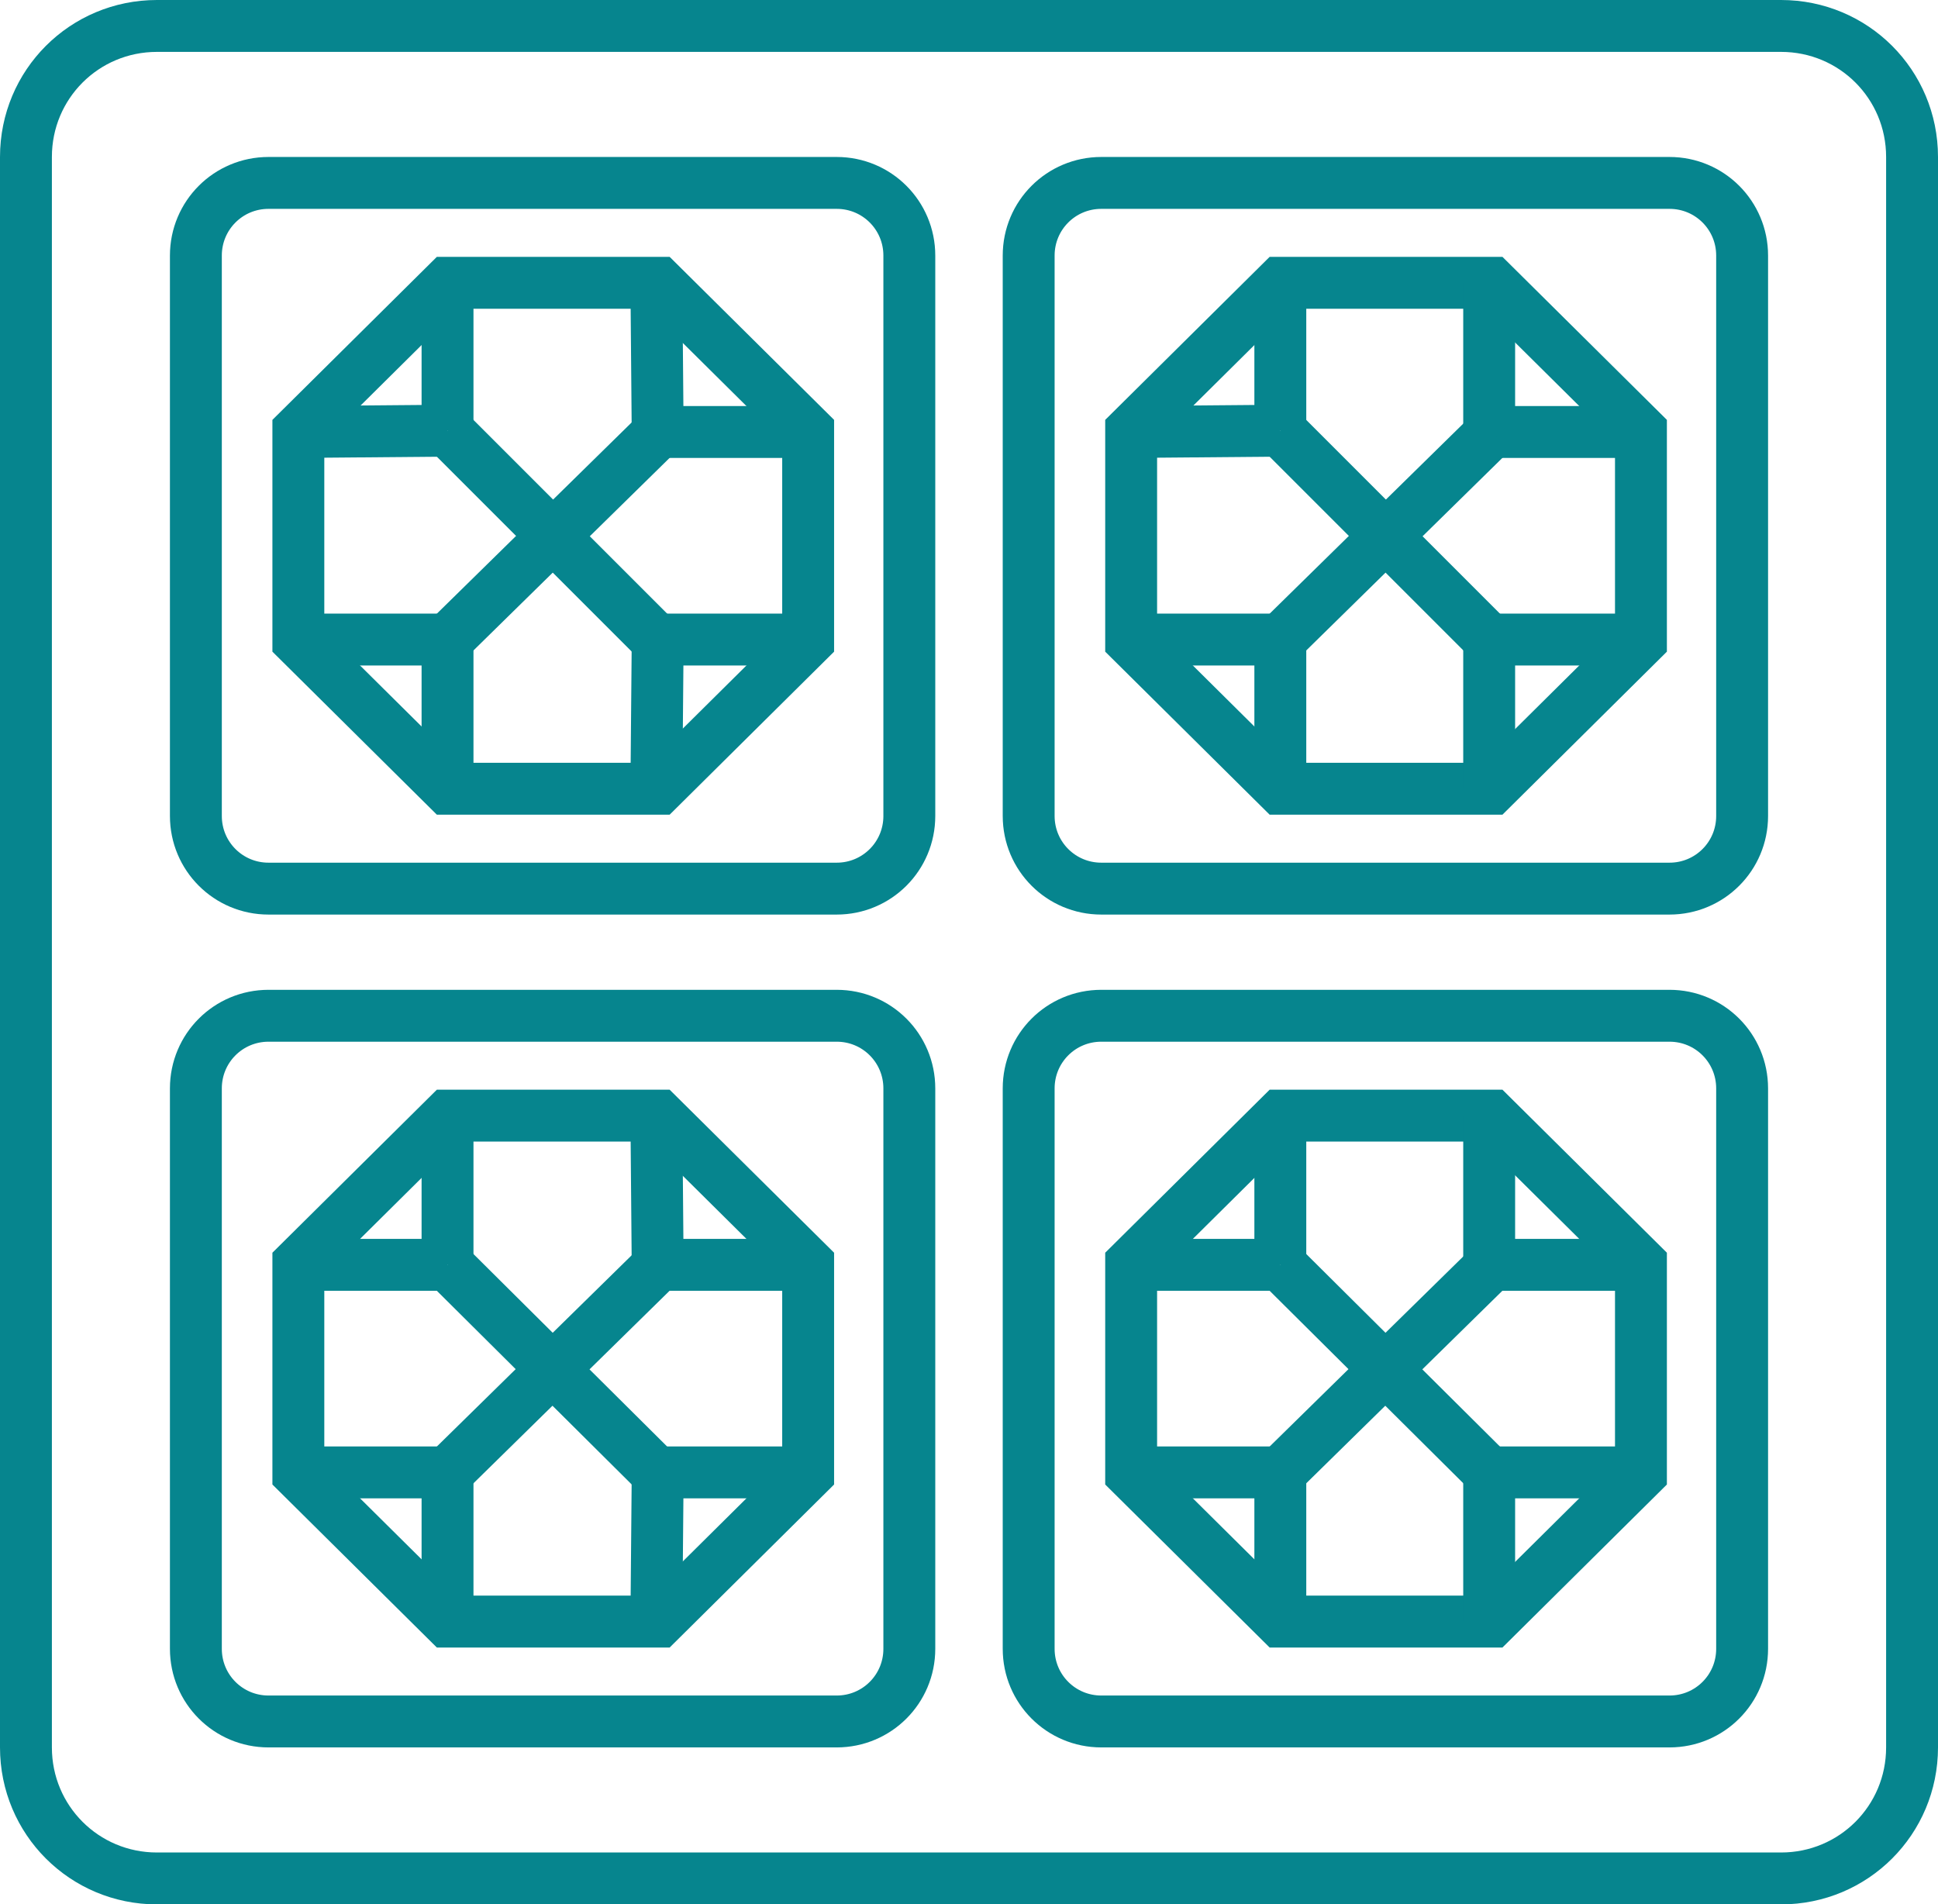
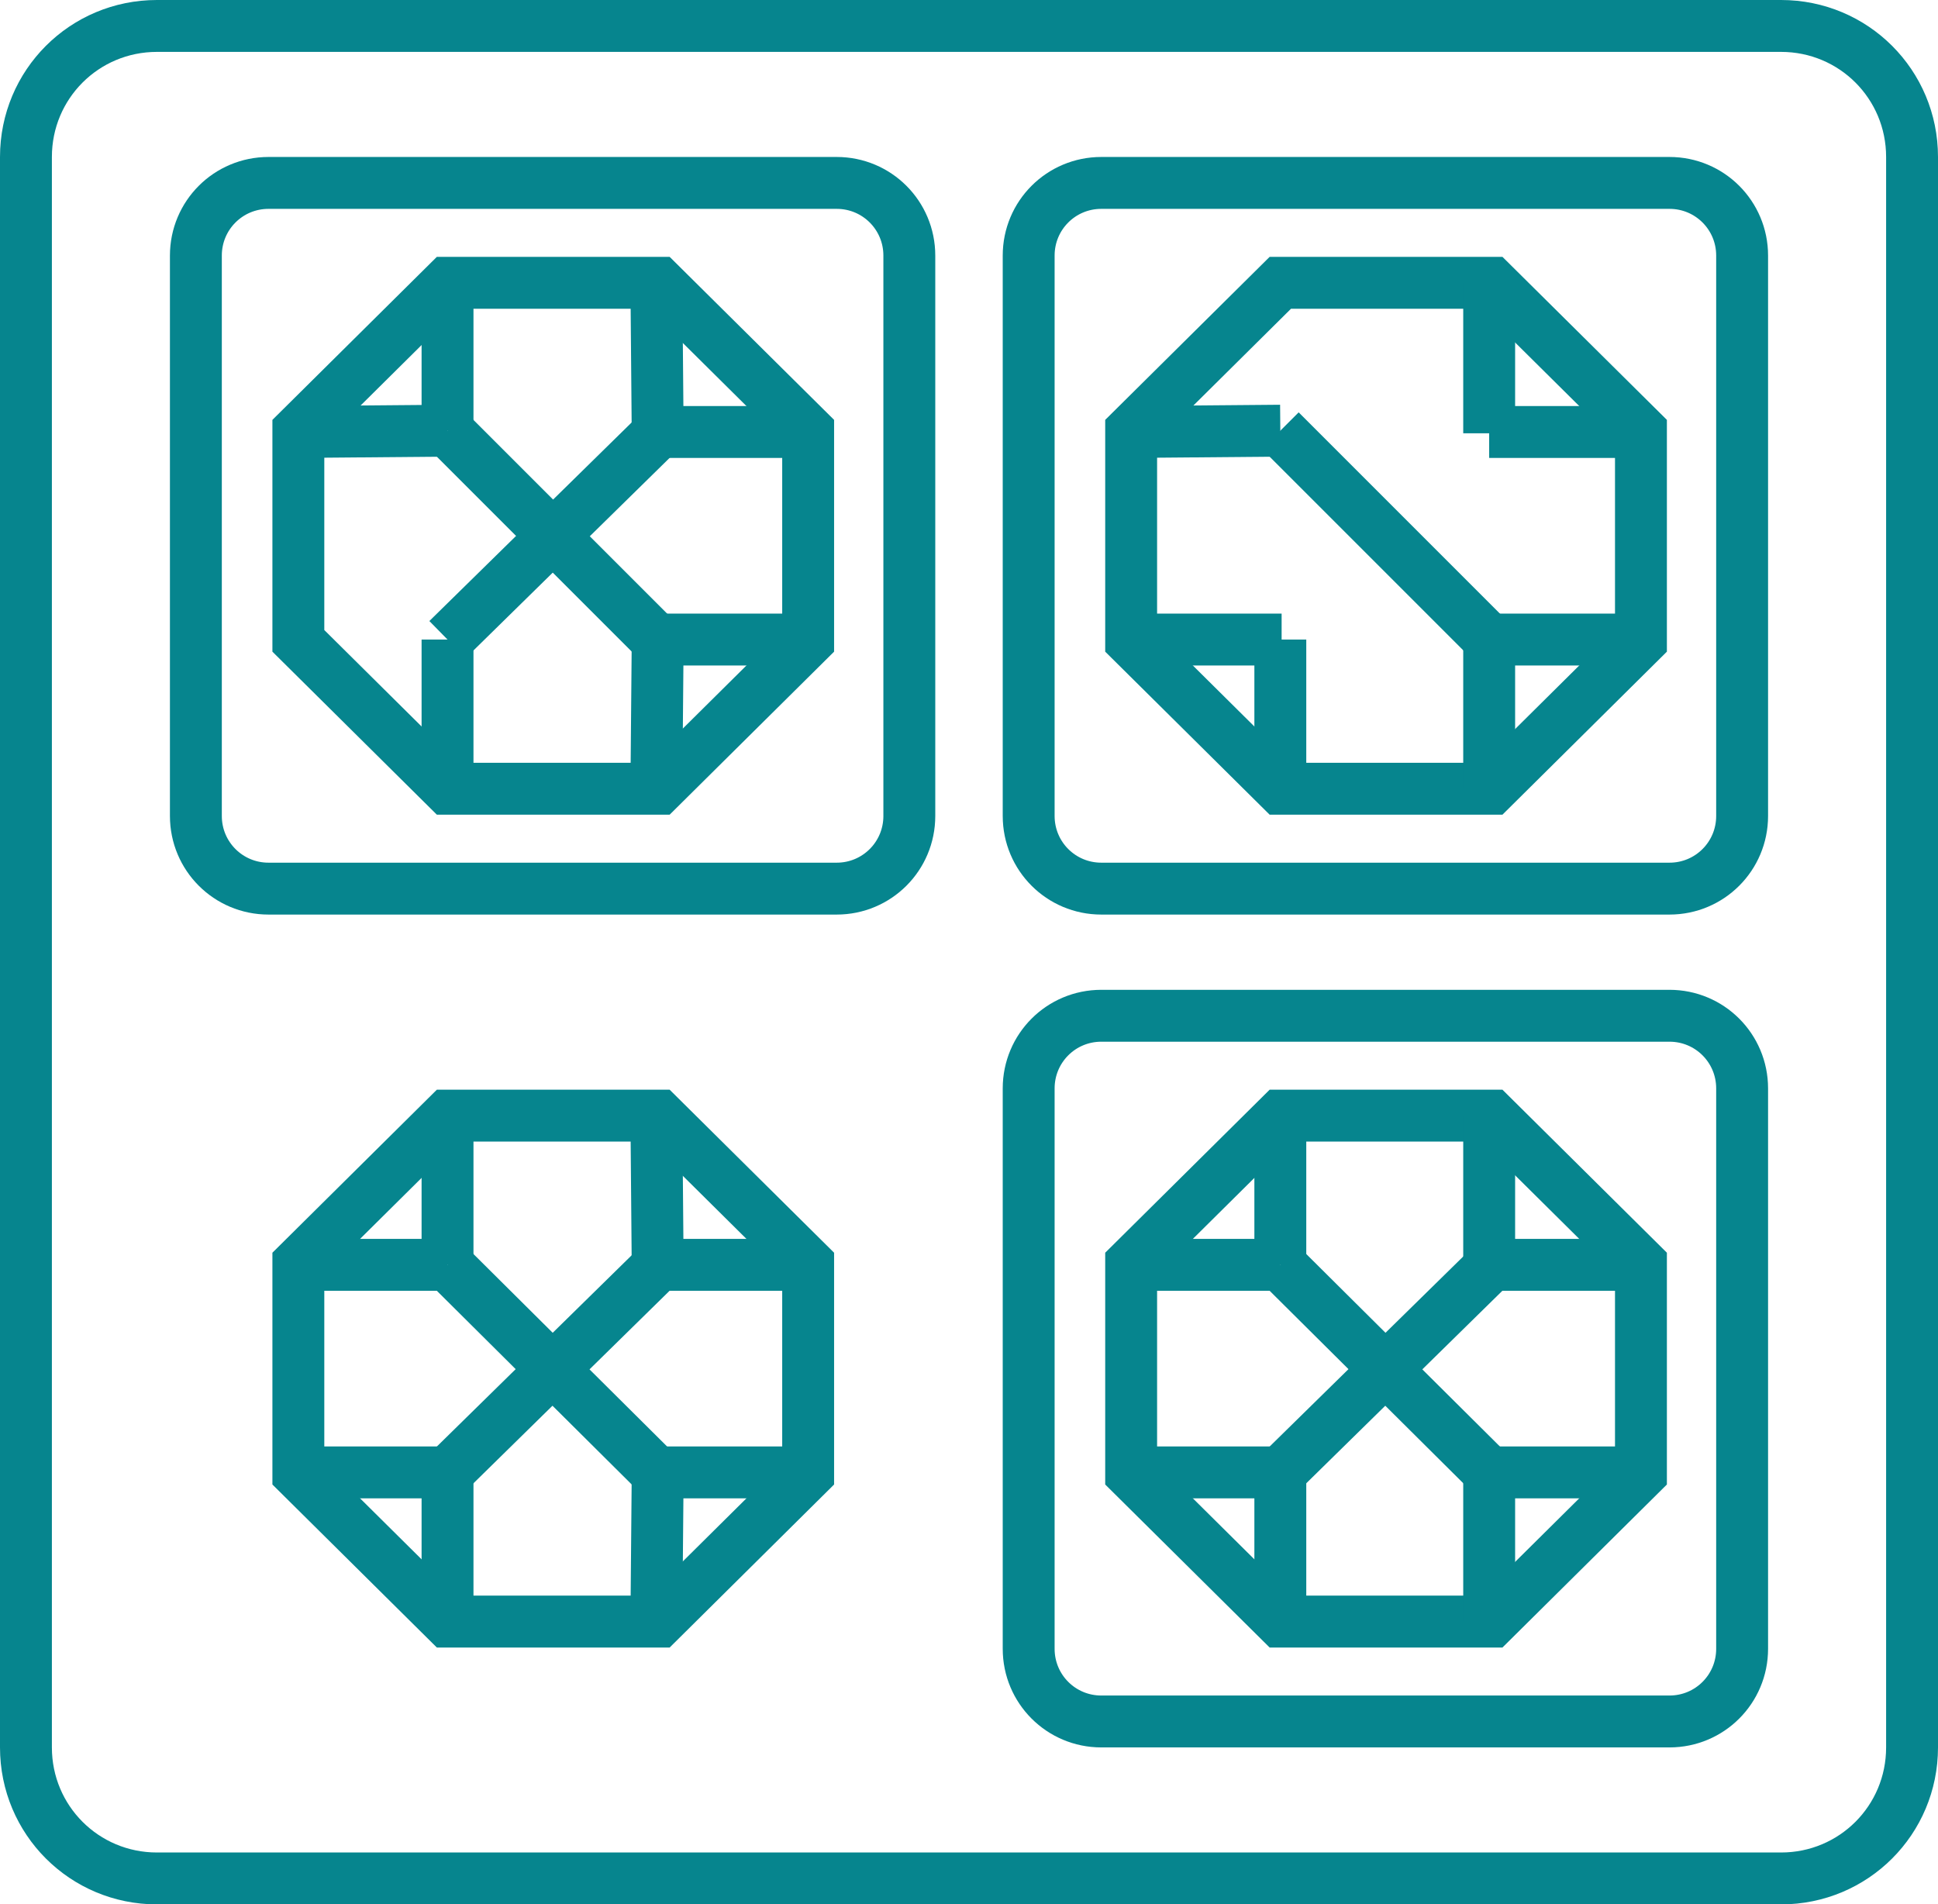
<svg xmlns="http://www.w3.org/2000/svg" version="1.1" id="Layer_1" x="0px" y="0px" viewBox="0 0 149.4 146.8" style="enable-background:new 0 0 149.4 146.8;" xml:space="preserve">
  <style type="text/css">
	.st0{fill:none;stroke:#06858E;stroke-width:2;stroke-miterlimit:10;}
	.st1{fill:none;stroke:#06858E;stroke-width:4;stroke-miterlimit:10;}
</style>
  <g>
    <g>
      <g>
        <g>
          <polygon class="st1" points="50.8,60.8 34.5,60.8 23,49.4 23,33.2 34.5,21.8 50.8,21.8 62.3,33.2 62.3,49.4     " />
          <line class="st1" x1="34.5" y1="49.3" x2="34.5" y2="60.8" />
          <line class="st1" x1="34.5" y1="21.8" x2="34.5" y2="33.2" />
          <line class="st1" x1="50.7" y1="49.4" x2="50.6" y2="60.8" />
          <line class="st1" x1="50.6" y1="21.8" x2="50.7" y2="33.4" />
          <line class="st1" x1="34.5" y1="33.2" x2="22.9" y2="33.3" />
          <line class="st1" x1="62.2" y1="33.3" x2="50.7" y2="33.3" />
-           <line class="st1" x1="34.6" y1="49.3" x2="22.9" y2="49.3" />
          <line class="st1" x1="62.2" y1="49.3" x2="50.7" y2="49.3" />
          <line class="st1" x1="50.8" y1="49.5" x2="34.5" y2="33.2" />
          <line class="st1" x1="50.8" y1="33.3" x2="34.5" y2="49.3" />
        </g>
        <path class="st1" d="M64.5,68.5H20.7c-3.1,0-5.6-2.5-5.6-5.6V19.7c0-3.1,2.5-5.6,5.6-5.6h43.8c3.1,0,5.6,2.5,5.6,5.6v43.2     C70.1,66,67.6,68.5,64.5,68.5z" />
        <g>
          <polygon class="st1" points="115,60.8 98.7,60.8 87.2,49.4 87.2,33.2 98.7,21.8 115,21.8 126.5,33.2 126.5,49.4     " />
          <line class="st1" x1="98.7" y1="49.3" x2="98.7" y2="60.8" />
-           <line class="st1" x1="98.7" y1="21.8" x2="98.7" y2="33.2" />
          <line class="st1" x1="114.8" y1="49.4" x2="114.8" y2="60.8" />
          <line class="st1" x1="114.8" y1="21.8" x2="114.8" y2="33.4" />
          <line class="st1" x1="98.7" y1="33.2" x2="87.1" y2="33.3" />
          <line class="st1" x1="126.4" y1="33.3" x2="114.8" y2="33.3" />
          <line class="st1" x1="98.8" y1="49.3" x2="87.1" y2="49.3" />
          <line class="st1" x1="126.4" y1="49.3" x2="114.8" y2="49.3" />
          <line class="st1" x1="115" y1="49.5" x2="98.7" y2="33.2" />
-           <line class="st1" x1="115" y1="33.3" x2="98.7" y2="49.3" />
        </g>
        <path class="st1" d="M128.7,68.5H84.9c-3.1,0-5.6-2.5-5.6-5.6V19.7c0-3.1,2.5-5.6,5.6-5.6h43.8c3.1,0,5.6,2.5,5.6,5.6v43.2     C134.3,66,131.8,68.5,128.7,68.5z" />
      </g>
      <g>
        <polygon class="st1" points="50.8,125 34.5,125 23,113.6 23,97.4 34.5,86 50.8,86 62.3,97.4 62.3,113.6    " />
        <line class="st1" x1="34.5" y1="113.5" x2="34.5" y2="125" />
        <line class="st1" x1="34.5" y1="86" x2="34.5" y2="97.5" />
        <line class="st1" x1="50.7" y1="113.6" x2="50.6" y2="125" />
        <line class="st1" x1="50.6" y1="86" x2="50.7" y2="97.6" />
        <line class="st1" x1="34.5" y1="97.5" x2="22.9" y2="97.5" />
        <line class="st1" x1="62.2" y1="97.5" x2="50.7" y2="97.5" />
        <line class="st1" x1="34.6" y1="113.5" x2="22.9" y2="113.5" />
        <line class="st1" x1="62.2" y1="113.5" x2="50.7" y2="113.5" />
        <line class="st1" x1="50.8" y1="113.7" x2="34.5" y2="97.5" />
        <line class="st1" x1="50.8" y1="97.5" x2="34.5" y2="113.5" />
      </g>
-       <path class="st1" d="M64.5,132.7H20.7c-3.1,0-5.6-2.5-5.6-5.6V83.9c0-3.1,2.5-5.6,5.6-5.6h43.8c3.1,0,5.6,2.5,5.6,5.6v43.2    C70.1,130.2,67.6,132.7,64.5,132.7z" />
      <g>
        <polygon class="st1" points="115,125 98.7,125 87.2,113.6 87.2,97.4 98.7,86 115,86 126.5,97.4 126.5,113.6    " />
        <line class="st1" x1="98.7" y1="113.5" x2="98.7" y2="125" />
        <line class="st1" x1="98.7" y1="86" x2="98.7" y2="97.5" />
        <line class="st1" x1="114.8" y1="113.6" x2="114.8" y2="125" />
        <line class="st1" x1="114.8" y1="86" x2="114.8" y2="97.6" />
        <line class="st1" x1="98.7" y1="97.5" x2="87.1" y2="97.5" />
        <line class="st1" x1="126.4" y1="97.5" x2="114.8" y2="97.5" />
        <line class="st1" x1="98.8" y1="113.5" x2="87.1" y2="113.5" />
        <line class="st1" x1="126.4" y1="113.5" x2="114.8" y2="113.5" />
        <line class="st1" x1="115" y1="113.7" x2="98.7" y2="97.5" />
        <line class="st1" x1="115" y1="97.5" x2="98.7" y2="113.5" />
      </g>
      <path class="st1" d="M128.7,132.7H84.9c-3.1,0-5.6-2.5-5.6-5.6V83.9c0-3.1,2.5-5.6,5.6-5.6h43.8c3.1,0,5.6,2.5,5.6,5.6v43.2    C134.3,130.2,131.8,132.7,128.7,132.7z" />
    </g>
    <path class="st1" d="M137.3,144.8H12.1c-5.6,0-10.1-4.5-10.1-10.1V12.1C2,6.5,6.5,2,12.1,2h125.2c5.6,0,10.1,4.5,10.1,10.1v122.6   C147.4,140.3,142.9,144.8,137.3,144.8z" />
  </g>
</svg>